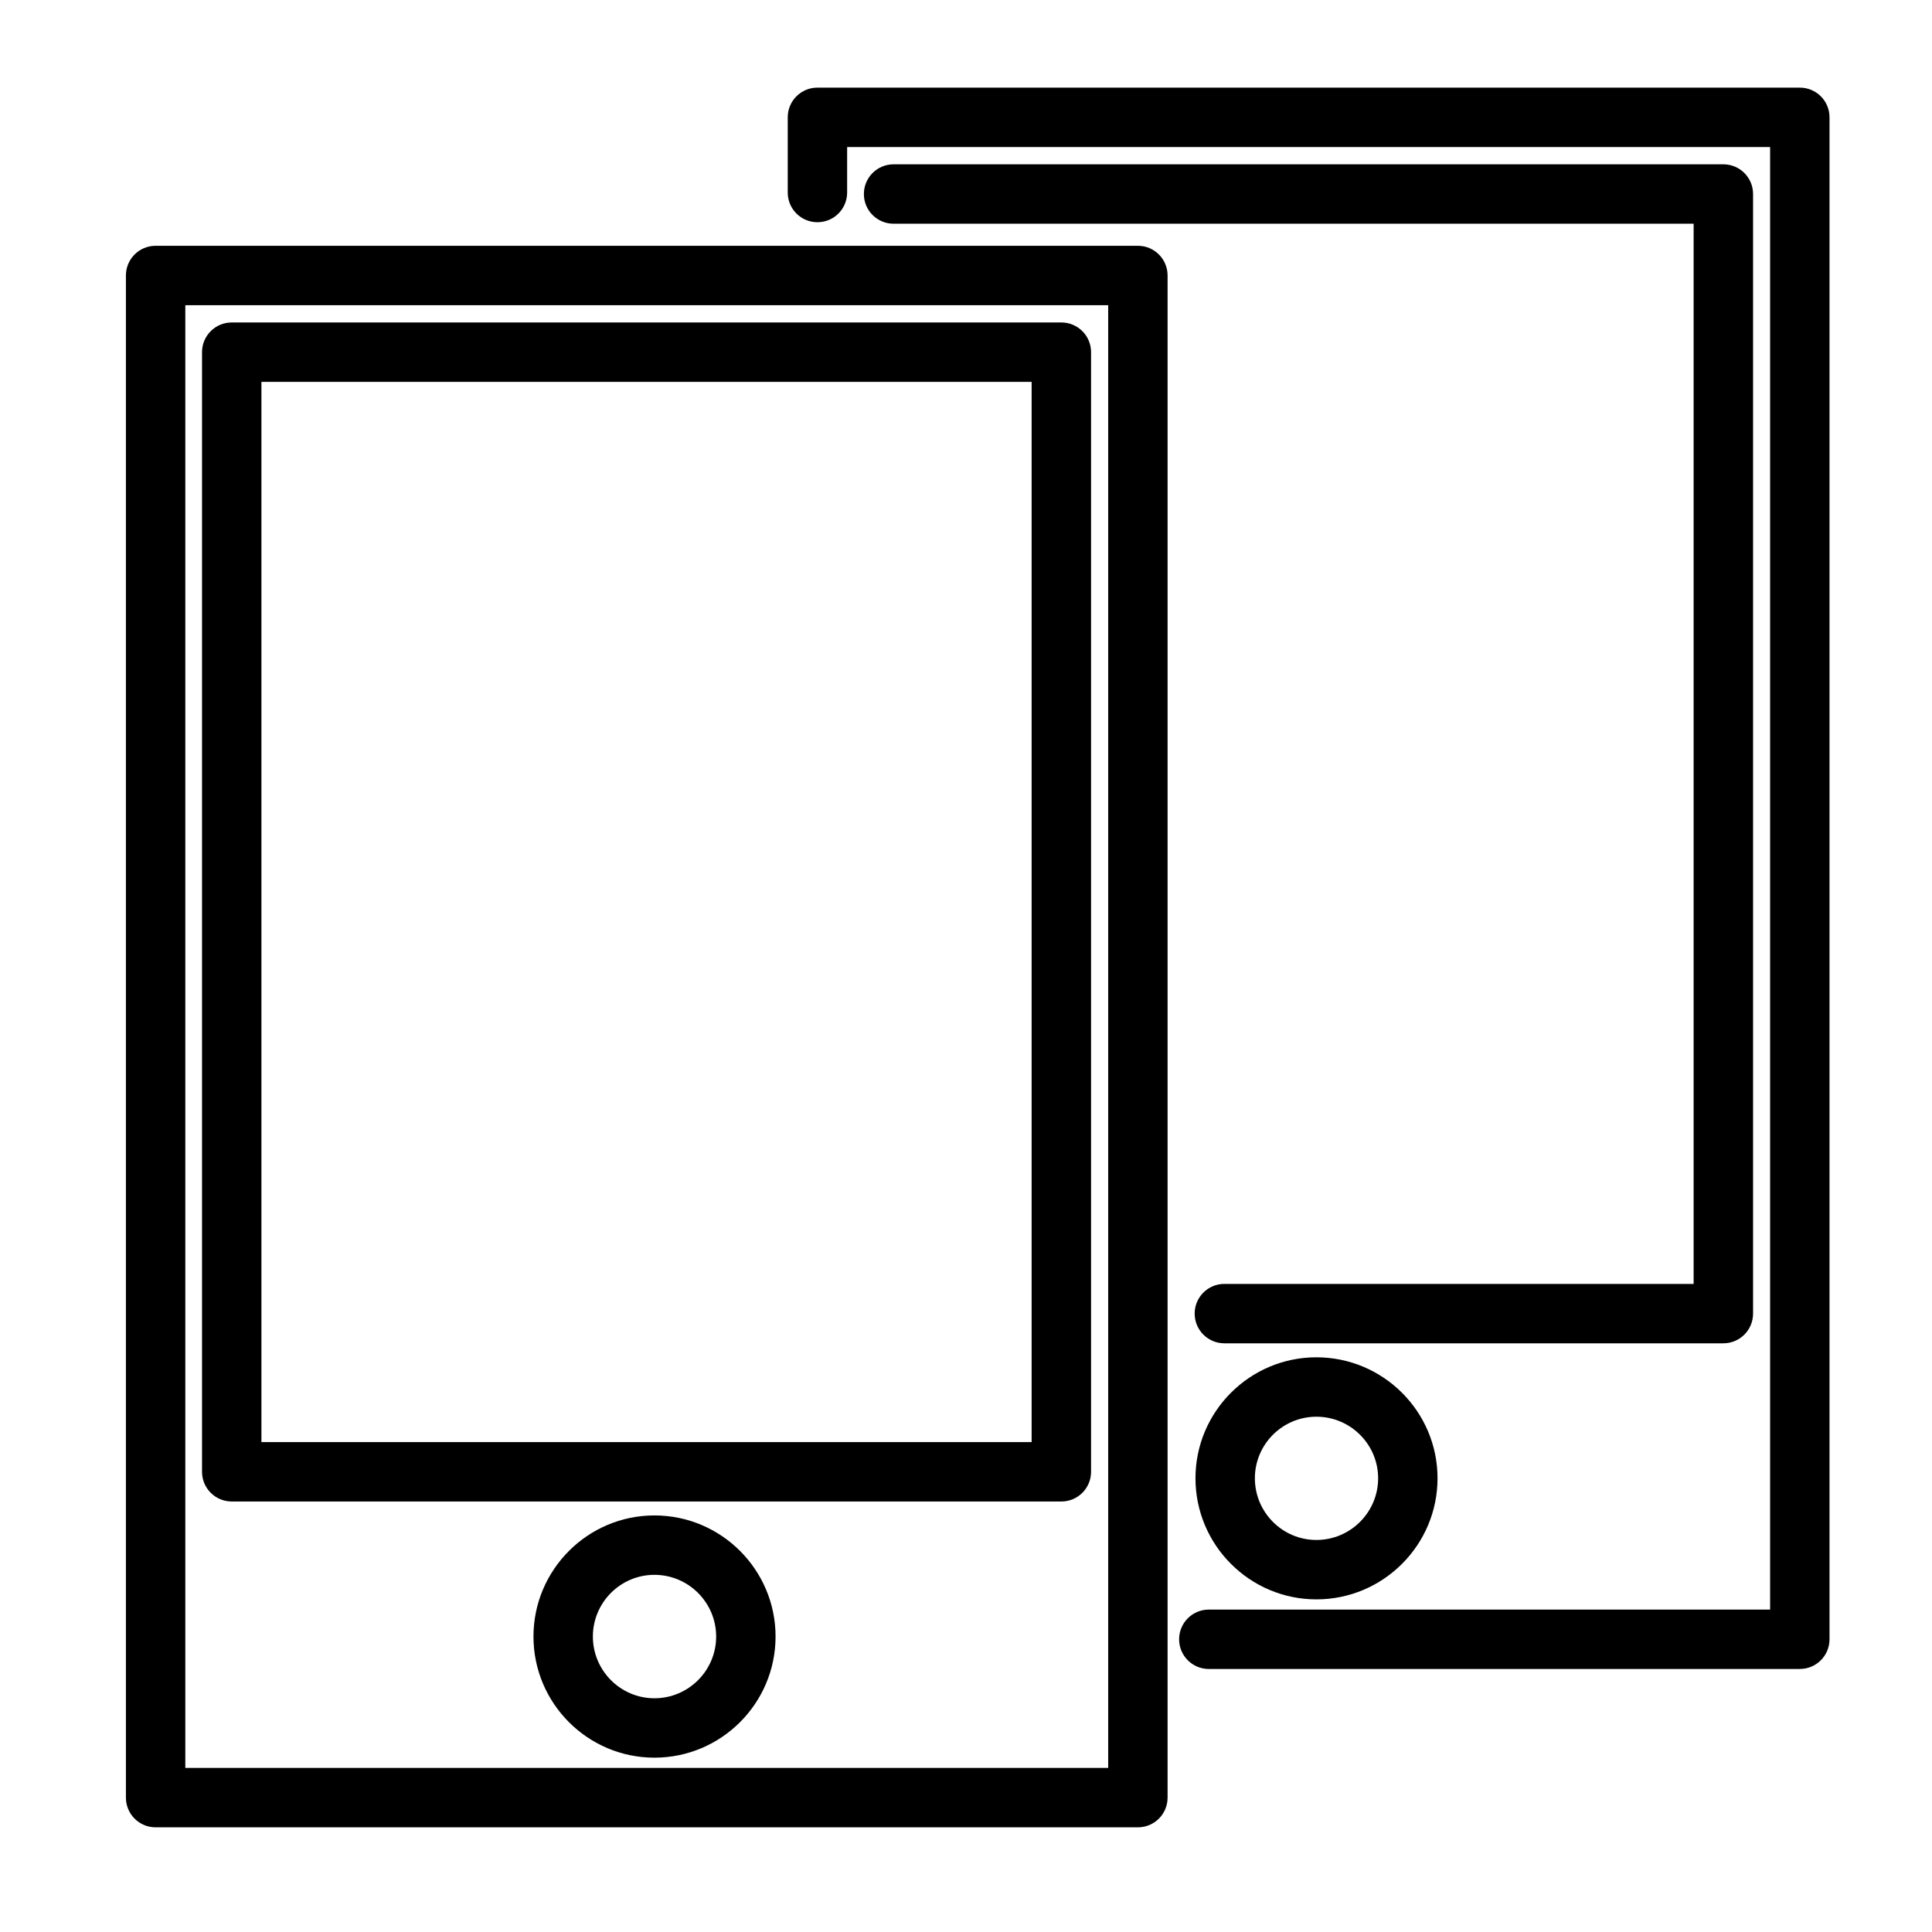
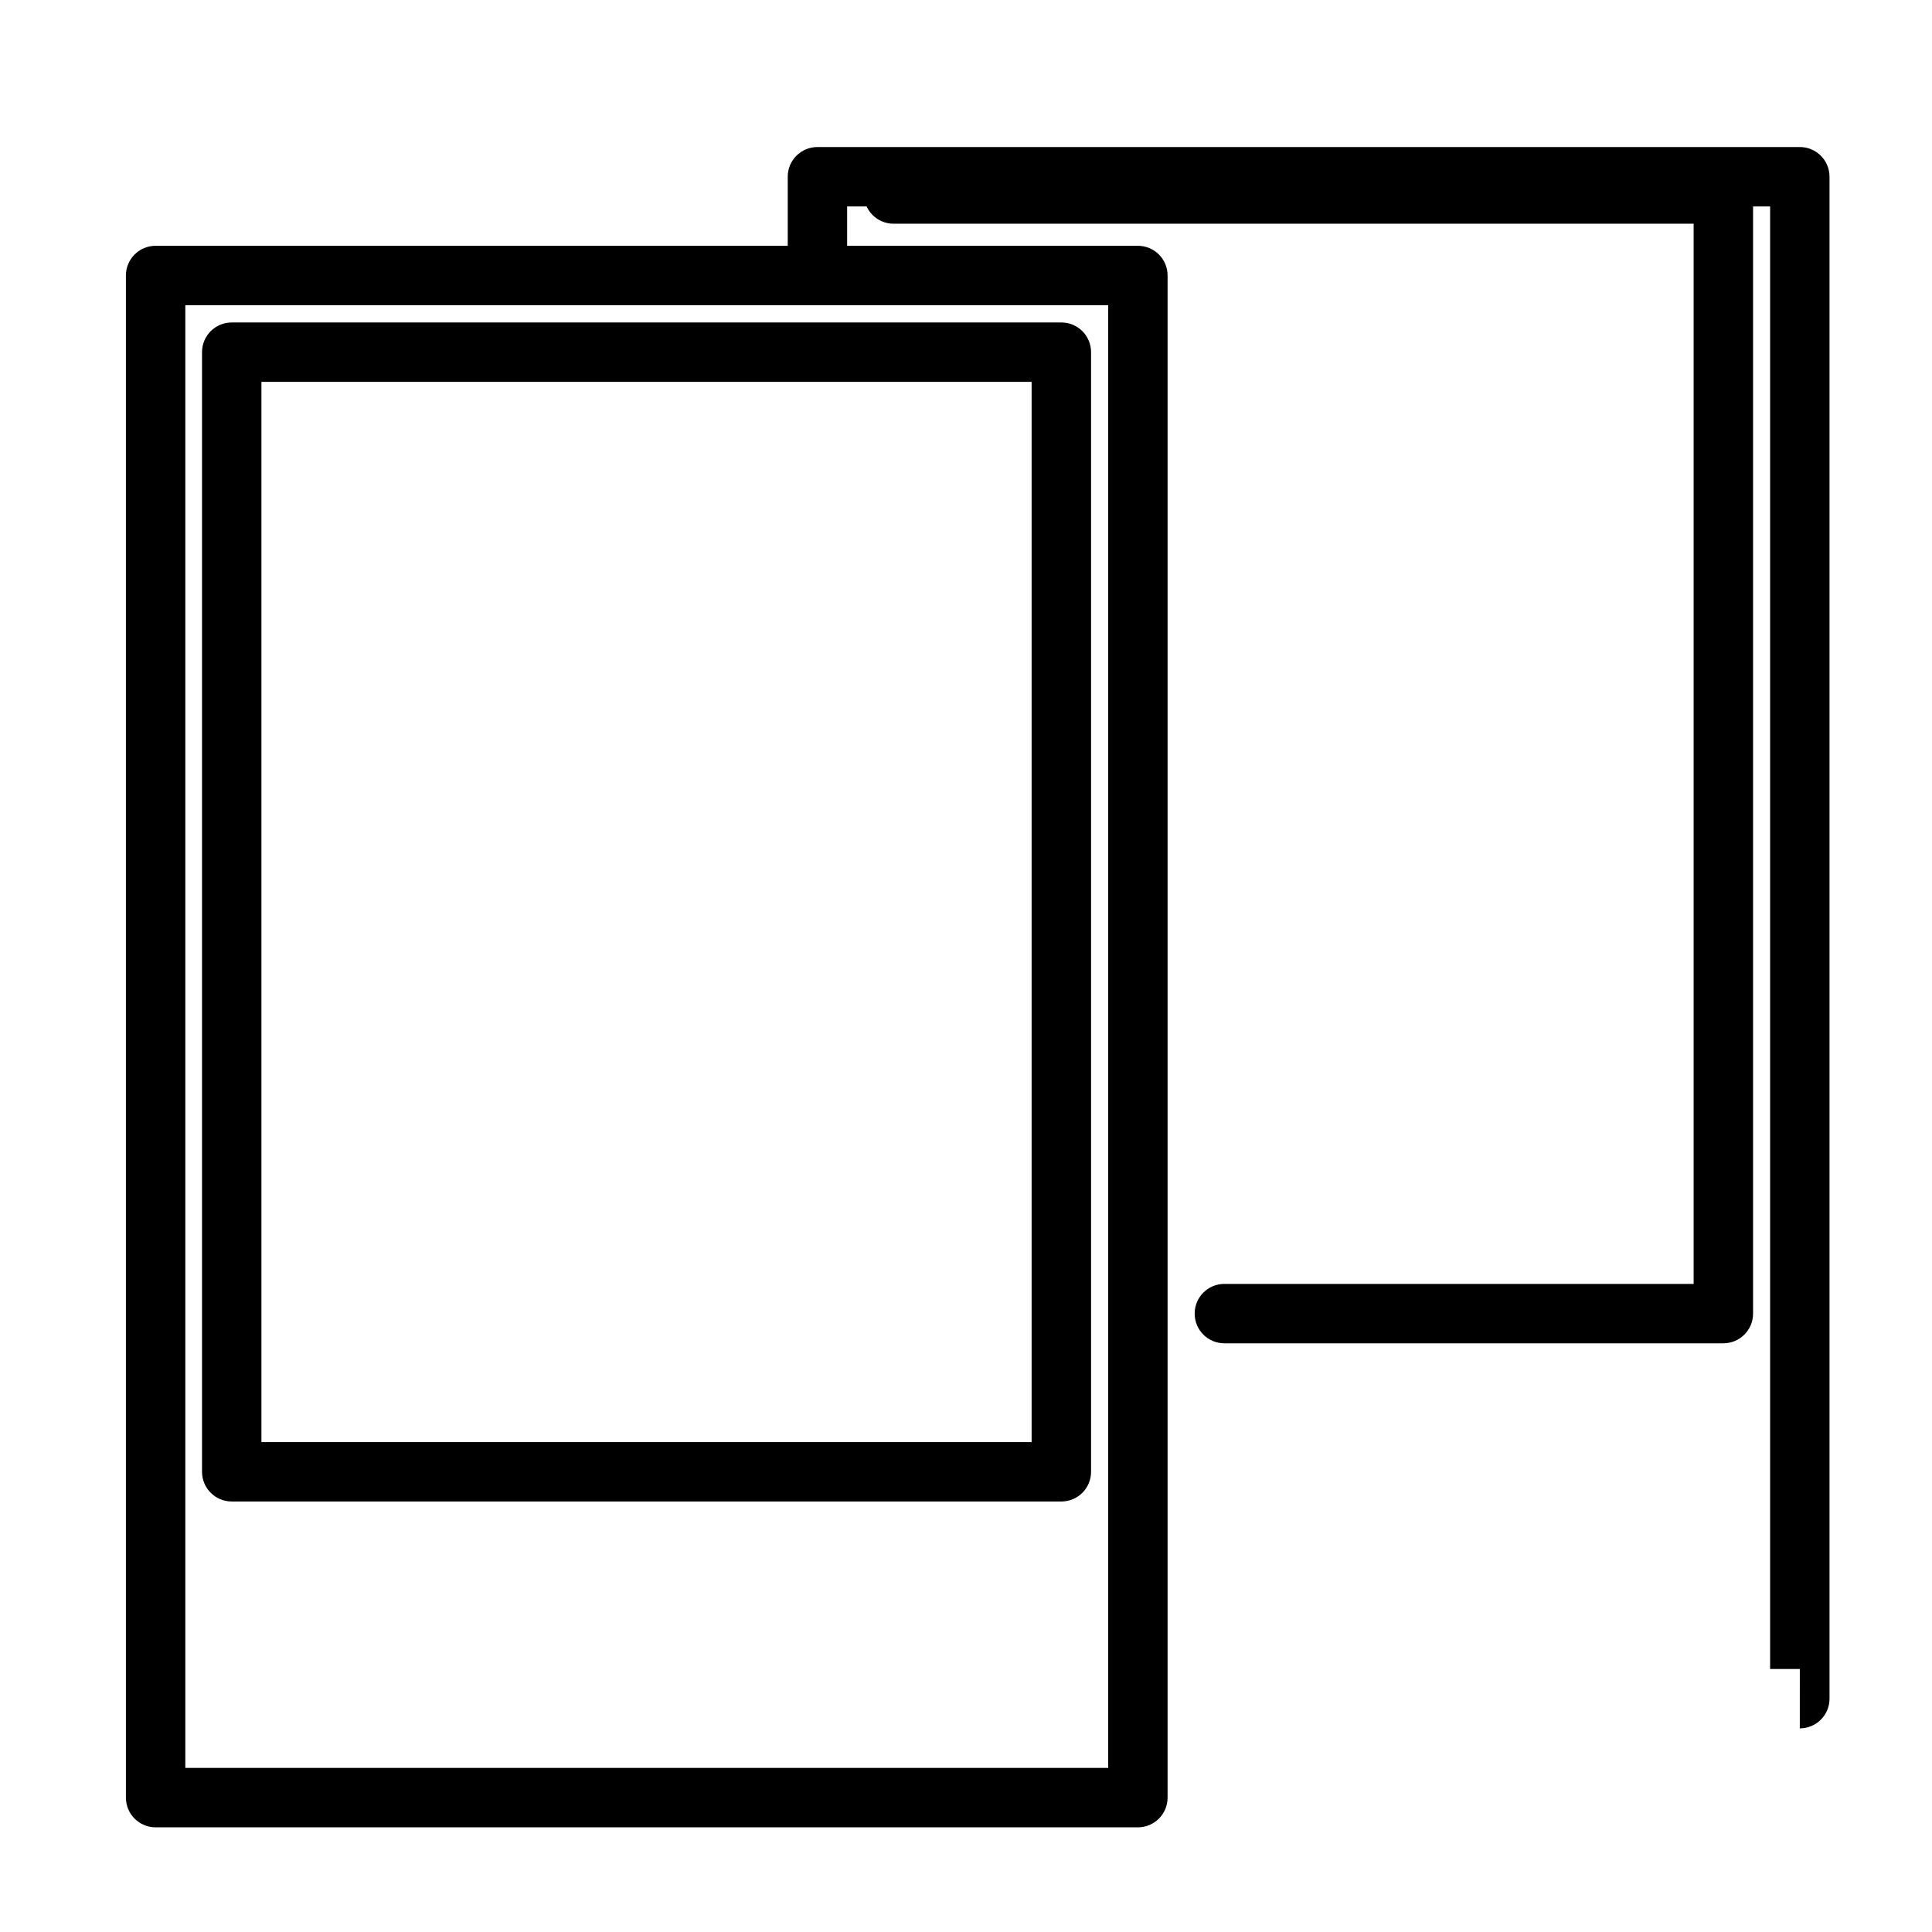
<svg xmlns="http://www.w3.org/2000/svg" fill="#000000" width="800px" height="800px" version="1.1" viewBox="144 144 512 512">
  <g>
    <path d="m445.55 628.26h-260.31c-4.352 0-7.871-3.519-7.871-7.871v-403.38c0-4.352 3.519-7.871 7.871-7.871h260.31c4.352 0 7.871 3.519 7.871 7.871v403.38c0 4.356-3.519 7.871-7.871 7.871zm-252.44-15.742h244.57v-387.63h-244.57z" />
    <path d="m425.27 541.91h-219.86c-4.352 0-7.871-3.519-7.871-7.871v-296.71c0-4.352 3.519-7.871 7.871-7.871h219.86c4.352 0 7.871 3.519 7.871 7.871v296.71c0 4.356-3.519 7.871-7.871 7.871zm-211.99-15.742h204.11v-280.97h-204.11z" />
-     <path d="m317.43 609.8c-17.672 0-32.055-14.398-32.055-32.102 0-17.695 14.383-32.094 32.055-32.094 17.703 0 32.102 14.398 32.102 32.094 0 17.703-14.398 32.102-32.102 32.102zm0-48.453c-8.996 0-16.312 7.336-16.312 16.352 0 9.012 7.32 16.359 16.312 16.359 9.02 0 16.359-7.344 16.359-16.359-0.004-9.016-7.348-16.352-16.359-16.352z" />
-     <path d="m620.97 586.3h-156.62c-4.352 0-7.871-3.519-7.871-7.871 0-4.352 3.519-7.871 7.871-7.871h148.75v-387.59h-244.6v12.051c0 4.352-3.519 7.871-7.871 7.871-4.352 0-7.871-3.519-7.871-7.871v-19.926c0-4.352 3.519-7.871 7.871-7.871h260.34c4.352 0 7.871 3.519 7.871 7.871v403.33c0 4.352-3.519 7.871-7.875 7.871z" />
+     <path d="m620.97 586.3h-156.62h148.75v-387.59h-244.6v12.051c0 4.352-3.519 7.871-7.871 7.871-4.352 0-7.871-3.519-7.871-7.871v-19.926c0-4.352 3.519-7.871 7.871-7.871h260.34c4.352 0 7.871 3.519 7.871 7.871v403.33c0 4.352-3.519 7.871-7.875 7.871z" />
    <path d="m600.7 499.99h-132.23c-4.352 0-7.871-3.519-7.871-7.871 0-4.352 3.519-7.871 7.871-7.871h124.36v-280.96h-212.02c-4.352 0-7.871-3.519-7.871-7.871 0-4.352 3.519-7.871 7.871-7.871h219.9c4.352 0 7.871 3.519 7.871 7.871v296.7c-0.004 4.352-3.519 7.871-7.875 7.871z" />
-     <path d="m492.86 567.85c-17.672 0-32.047-14.398-32.047-32.094 0-17.672 14.375-32.055 32.047-32.055 17.703 0 32.102 14.383 32.102 32.055 0.004 17.695-14.395 32.094-32.102 32.094zm0-48.406c-8.996 0-16.305 7.32-16.305 16.312 0 9.02 7.312 16.352 16.305 16.352 9.02 0 16.359-7.336 16.359-16.352 0-8.992-7.344-16.312-16.359-16.312z" />
  </g>
</svg>